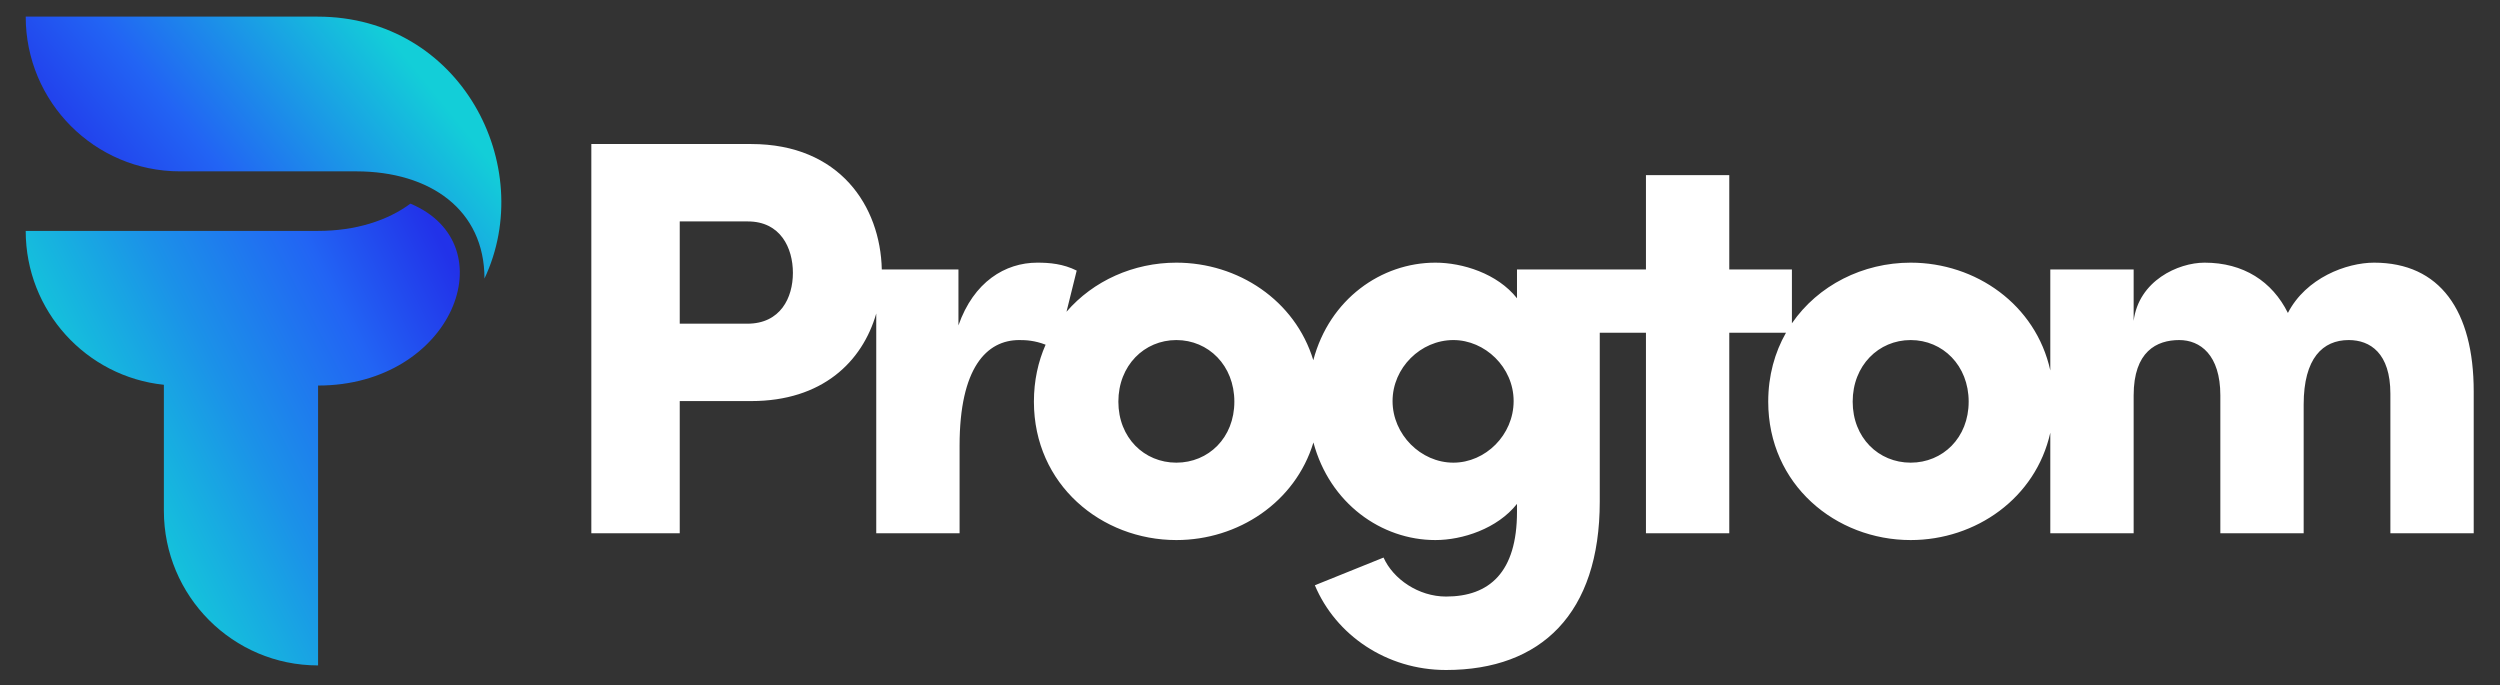
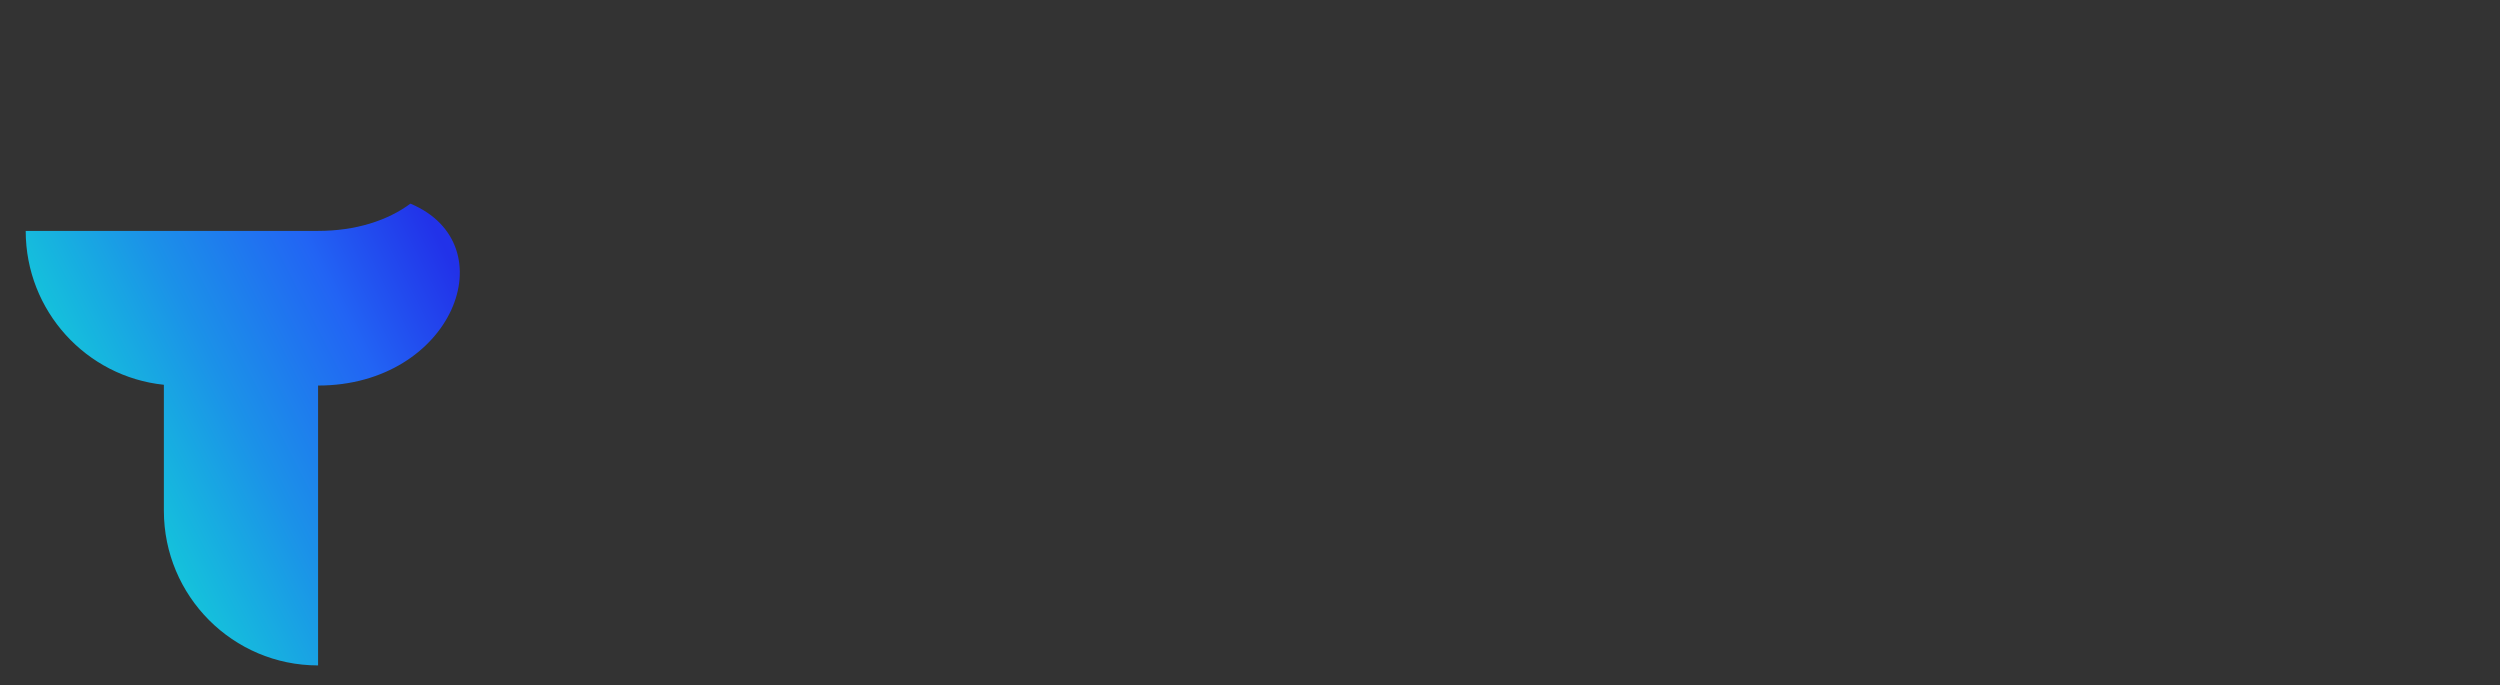
<svg xmlns="http://www.w3.org/2000/svg" width="124" height="34" viewBox="0 0 124 34" fill="none">
  <rect x="0" y="0" width="124" height="34" fill="#333333" stroke="none" />
  <mask id="mask0_36_100" style="mask-type:luminance" maskUnits="userSpaceOnUse" x="0" y="0" width="124" height="34">
-     <path d="M0 4.73857e-06H124V34H0V4.73857e-06Z" fill="white" />
-   </mask>
+     </mask>
  <g mask="url(#mask0_36_100)">
-     <path d="M94.769 22.948C93.177 22.948 91.893 21.715 91.893 19.922C91.893 18.128 93.177 16.867 94.769 16.867C96.361 16.867 97.646 18.128 97.646 19.922C97.646 21.715 96.361 22.948 94.769 22.948ZM72.087 22.948C70.468 22.948 69.071 21.547 69.071 19.893C69.071 18.24 70.468 16.867 72.087 16.867C73.651 16.867 75.076 18.212 75.076 19.893C75.076 21.575 73.679 22.948 72.087 22.948ZM58.347 22.948C56.755 22.948 55.471 21.715 55.471 19.922C55.471 18.128 56.755 16.867 58.347 16.867C59.939 16.867 61.224 18.128 61.224 19.922C61.224 21.715 59.939 22.948 58.347 22.948ZM37.066 16.055H33.715V10.983H37.094C38.714 10.983 39.328 12.3 39.328 13.533C39.328 14.766 38.714 16.055 37.066 16.055ZM117.753 13.028C116.385 13.028 114.374 13.785 113.48 15.522C112.699 13.953 111.274 13.028 109.347 13.028C108.035 13.028 106.08 13.925 105.829 15.915V13.365H101.695V18.373C100.973 15.105 97.999 13.028 94.769 13.028C92.399 13.028 90.178 14.148 88.879 16.036V13.365H85.772V8.685H81.639V13.365H75.243V14.794C74.266 13.561 72.534 13.028 71.194 13.028C68.509 13.028 65.941 14.838 65.14 17.866C64.236 14.892 61.406 13.028 58.347 13.028C56.227 13.028 54.226 13.924 52.898 15.464L53.404 13.421C52.733 13.085 52.063 13.028 51.449 13.028C49.857 13.028 48.293 13.981 47.539 16.139V13.365H43.737C43.667 10.227 41.651 7.144 37.261 7.144H29.33V26.45H33.715V19.893H37.261C40.779 19.893 42.772 17.949 43.462 15.549V26.45H47.595V22.107C47.595 18.24 48.935 16.867 50.555 16.867C50.872 16.867 51.316 16.884 51.862 17.097C51.491 17.937 51.282 18.886 51.282 19.922C51.282 24.041 54.633 26.787 58.347 26.787C61.413 26.787 64.248 24.915 65.146 21.945C65.954 24.966 68.515 26.787 71.194 26.787C72.534 26.787 74.266 26.226 75.243 24.993V25.386C75.243 28.384 73.875 29.589 71.724 29.589C70.356 29.589 69.099 28.72 68.624 27.655L65.217 29.029C66.251 31.494 68.764 33.232 71.724 33.232C76.444 33.232 79.348 30.429 79.348 24.881V16.503H81.639V26.45H85.772V16.503H88.585C88.028 17.48 87.704 18.633 87.704 19.922C87.704 24.041 91.055 26.787 94.769 26.787C97.999 26.787 100.973 24.71 101.695 21.461V26.45H105.829V19.613C105.829 17.428 106.974 16.867 108.091 16.867C109.124 16.867 110.129 17.596 110.129 19.613V26.45H114.262V20.062C114.262 17.764 115.212 16.867 116.496 16.867C117.558 16.867 118.563 17.512 118.563 19.529V26.45H122.696V19.417C122.696 15.41 121.021 13.028 117.753 13.028Z" fill="white" />
-   </g>
+     </g>
  <path d="M15.776 11.453H1.275C1.275 15.422 4.278 18.686 8.128 19.085V25.331C8.128 29.569 11.553 33.005 15.776 33.005V19.123C22.45 19.123 25.195 12.131 20.357 10.1C19.233 10.937 17.644 11.453 15.776 11.453Z" fill="url(#paint0_linear_36_100)" />
-   <path d="M1.275 0.825C1.275 5.063 4.7 8.499 8.923 8.499C8.923 8.499 17.676 8.499 17.678 8.499C21.343 8.505 24.03 10.41 24.03 13.815C26.666 8.221 22.85 0.825 15.754 0.825H1.275Z" fill="url(#paint1_linear_36_100)" />
  <defs>
    <linearGradient id="paint0_linear_36_100" x1="-3.14" y1="28.227" x2="23.294" y2="14.726" gradientUnits="userSpaceOnUse">
      <stop stop-color="#13CED8" />
      <stop offset="0.3" stop-color="#13CED8" />
      <stop offset="0.564" stop-color="#1B92E8" />
      <stop offset="0.801" stop-color="#2264F4" />
      <stop offset="1" stop-color="#2232E9" />
    </linearGradient>
    <linearGradient id="paint1_linear_36_100" x1="19.352" y1="1.857" x2="1.509" y2="16.31" gradientUnits="userSpaceOnUse">
      <stop stop-color="#13CED8" />
      <stop offset="0.462" stop-color="#2264F4" />
      <stop offset="0.747" stop-color="#2232E9" />
      <stop offset="1" stop-color="#2232E9" />
    </linearGradient>
  </defs>
</svg>